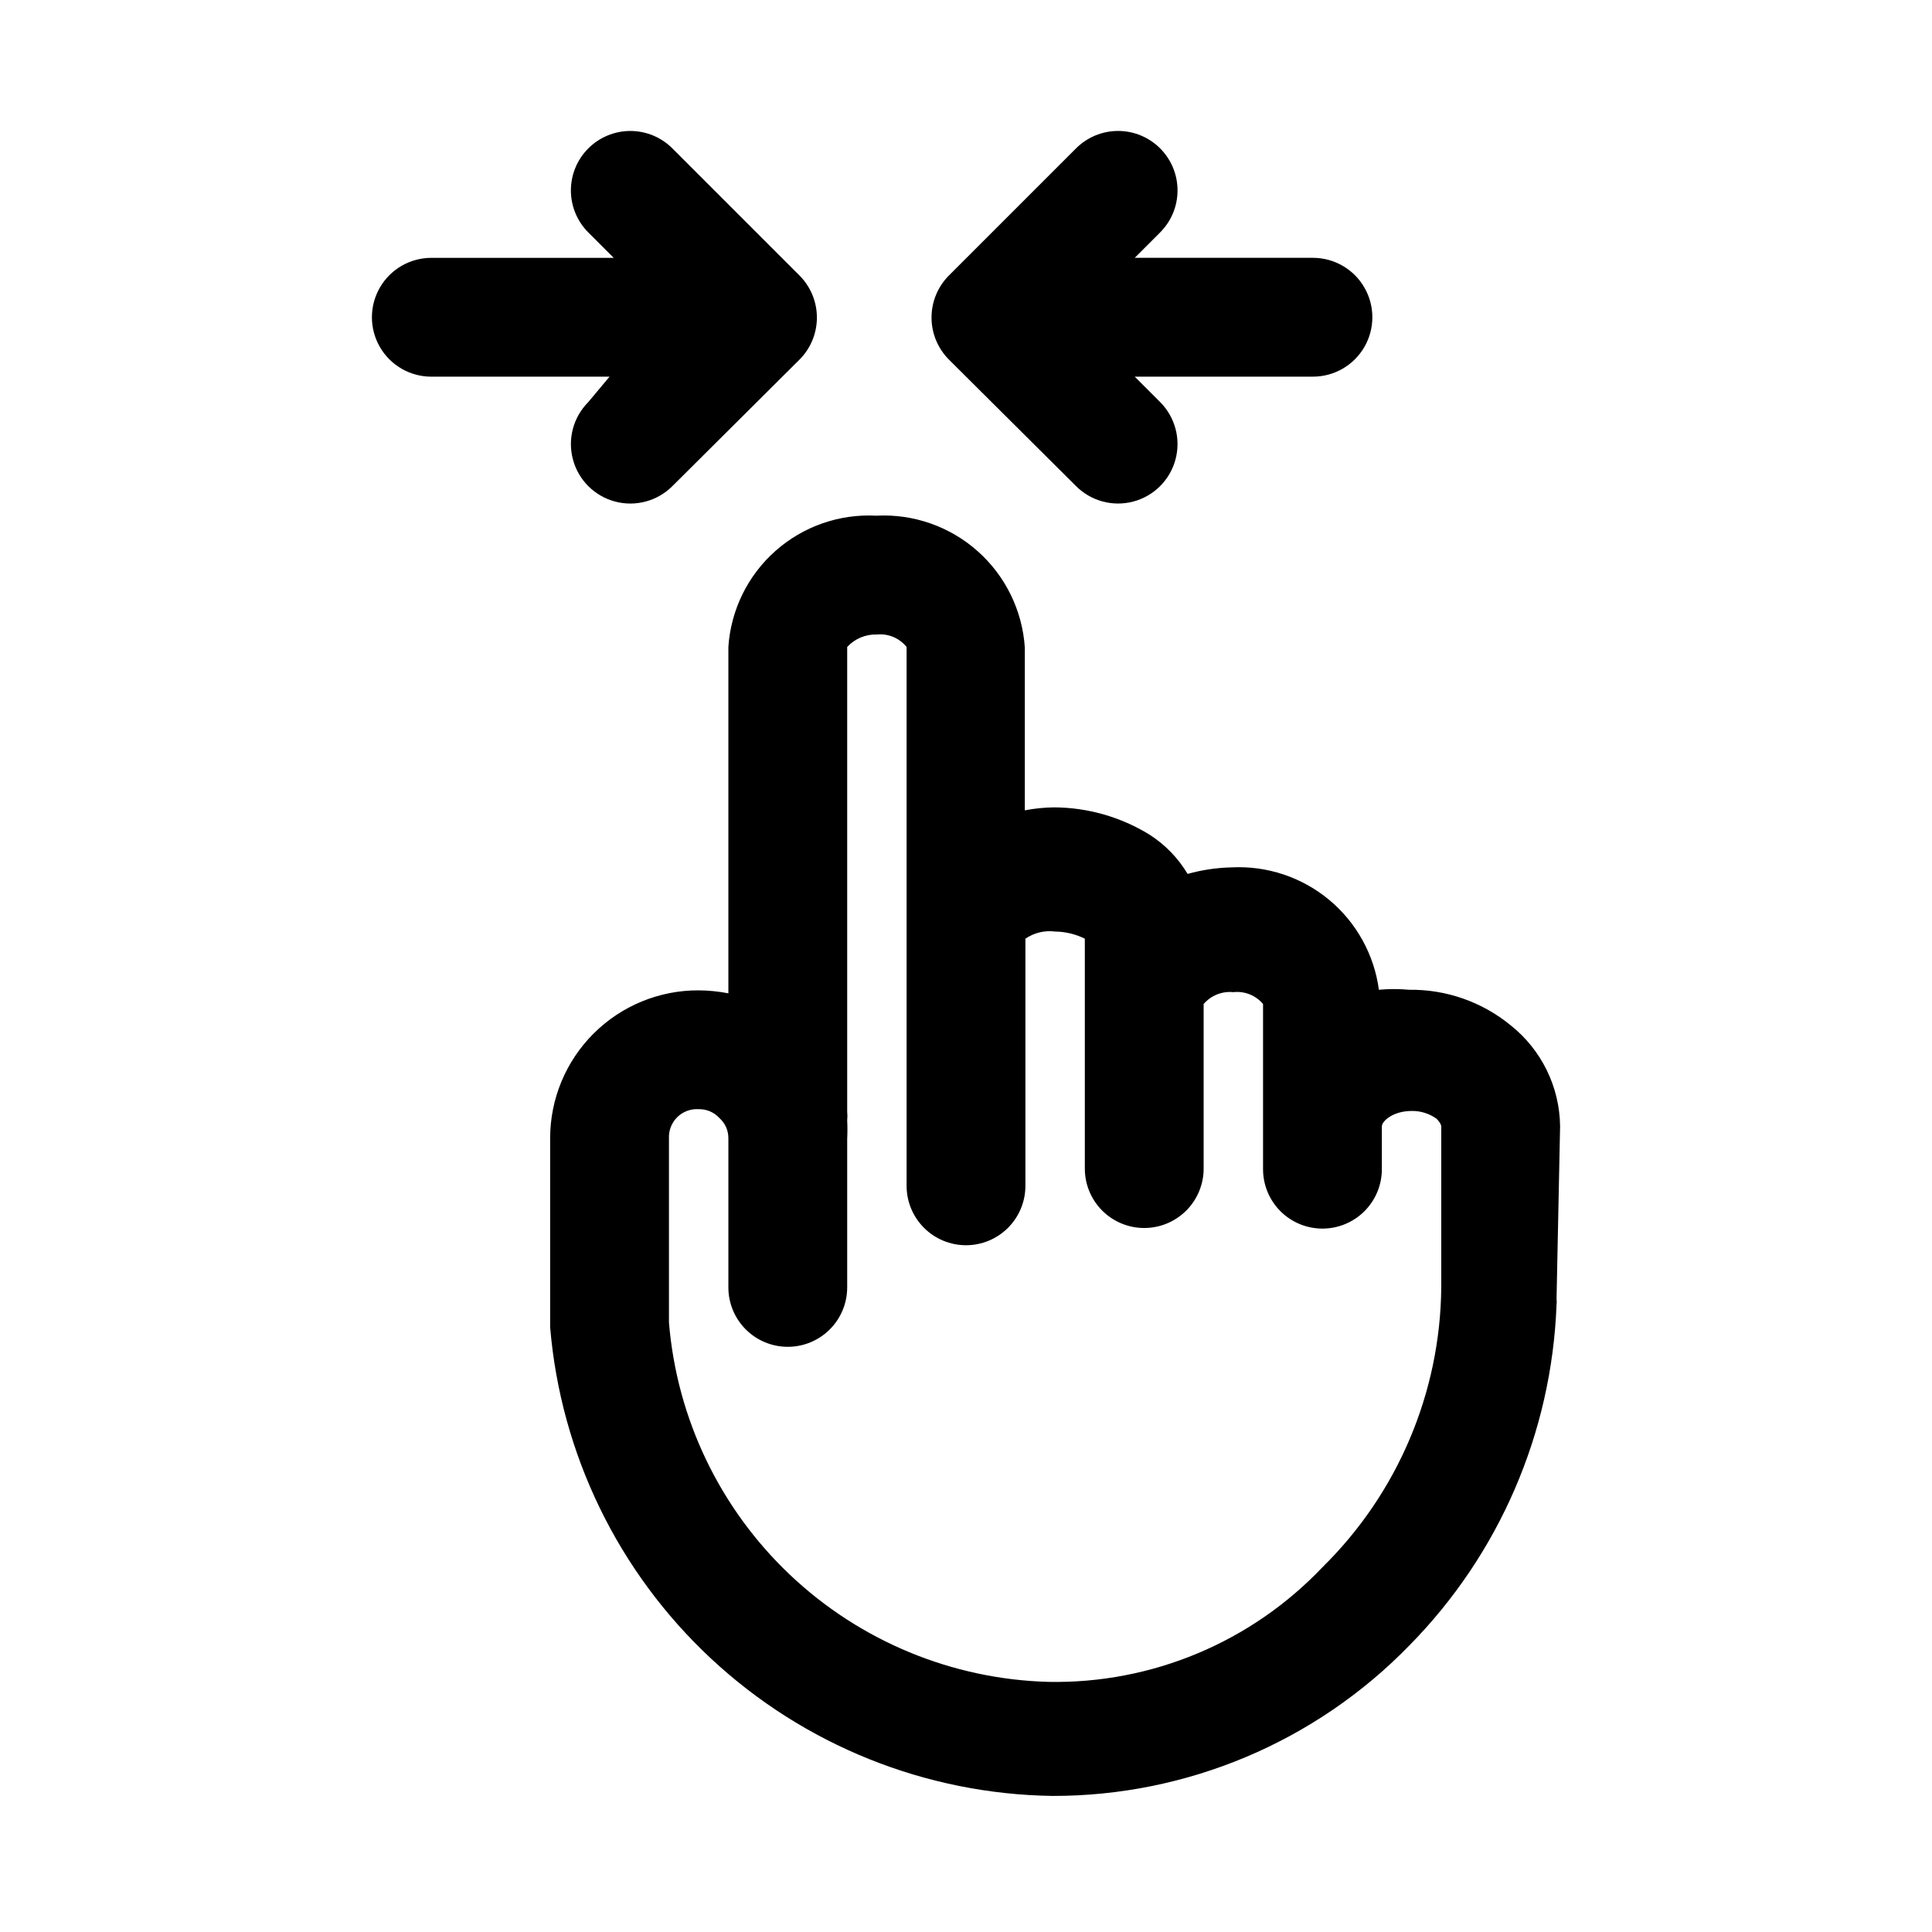
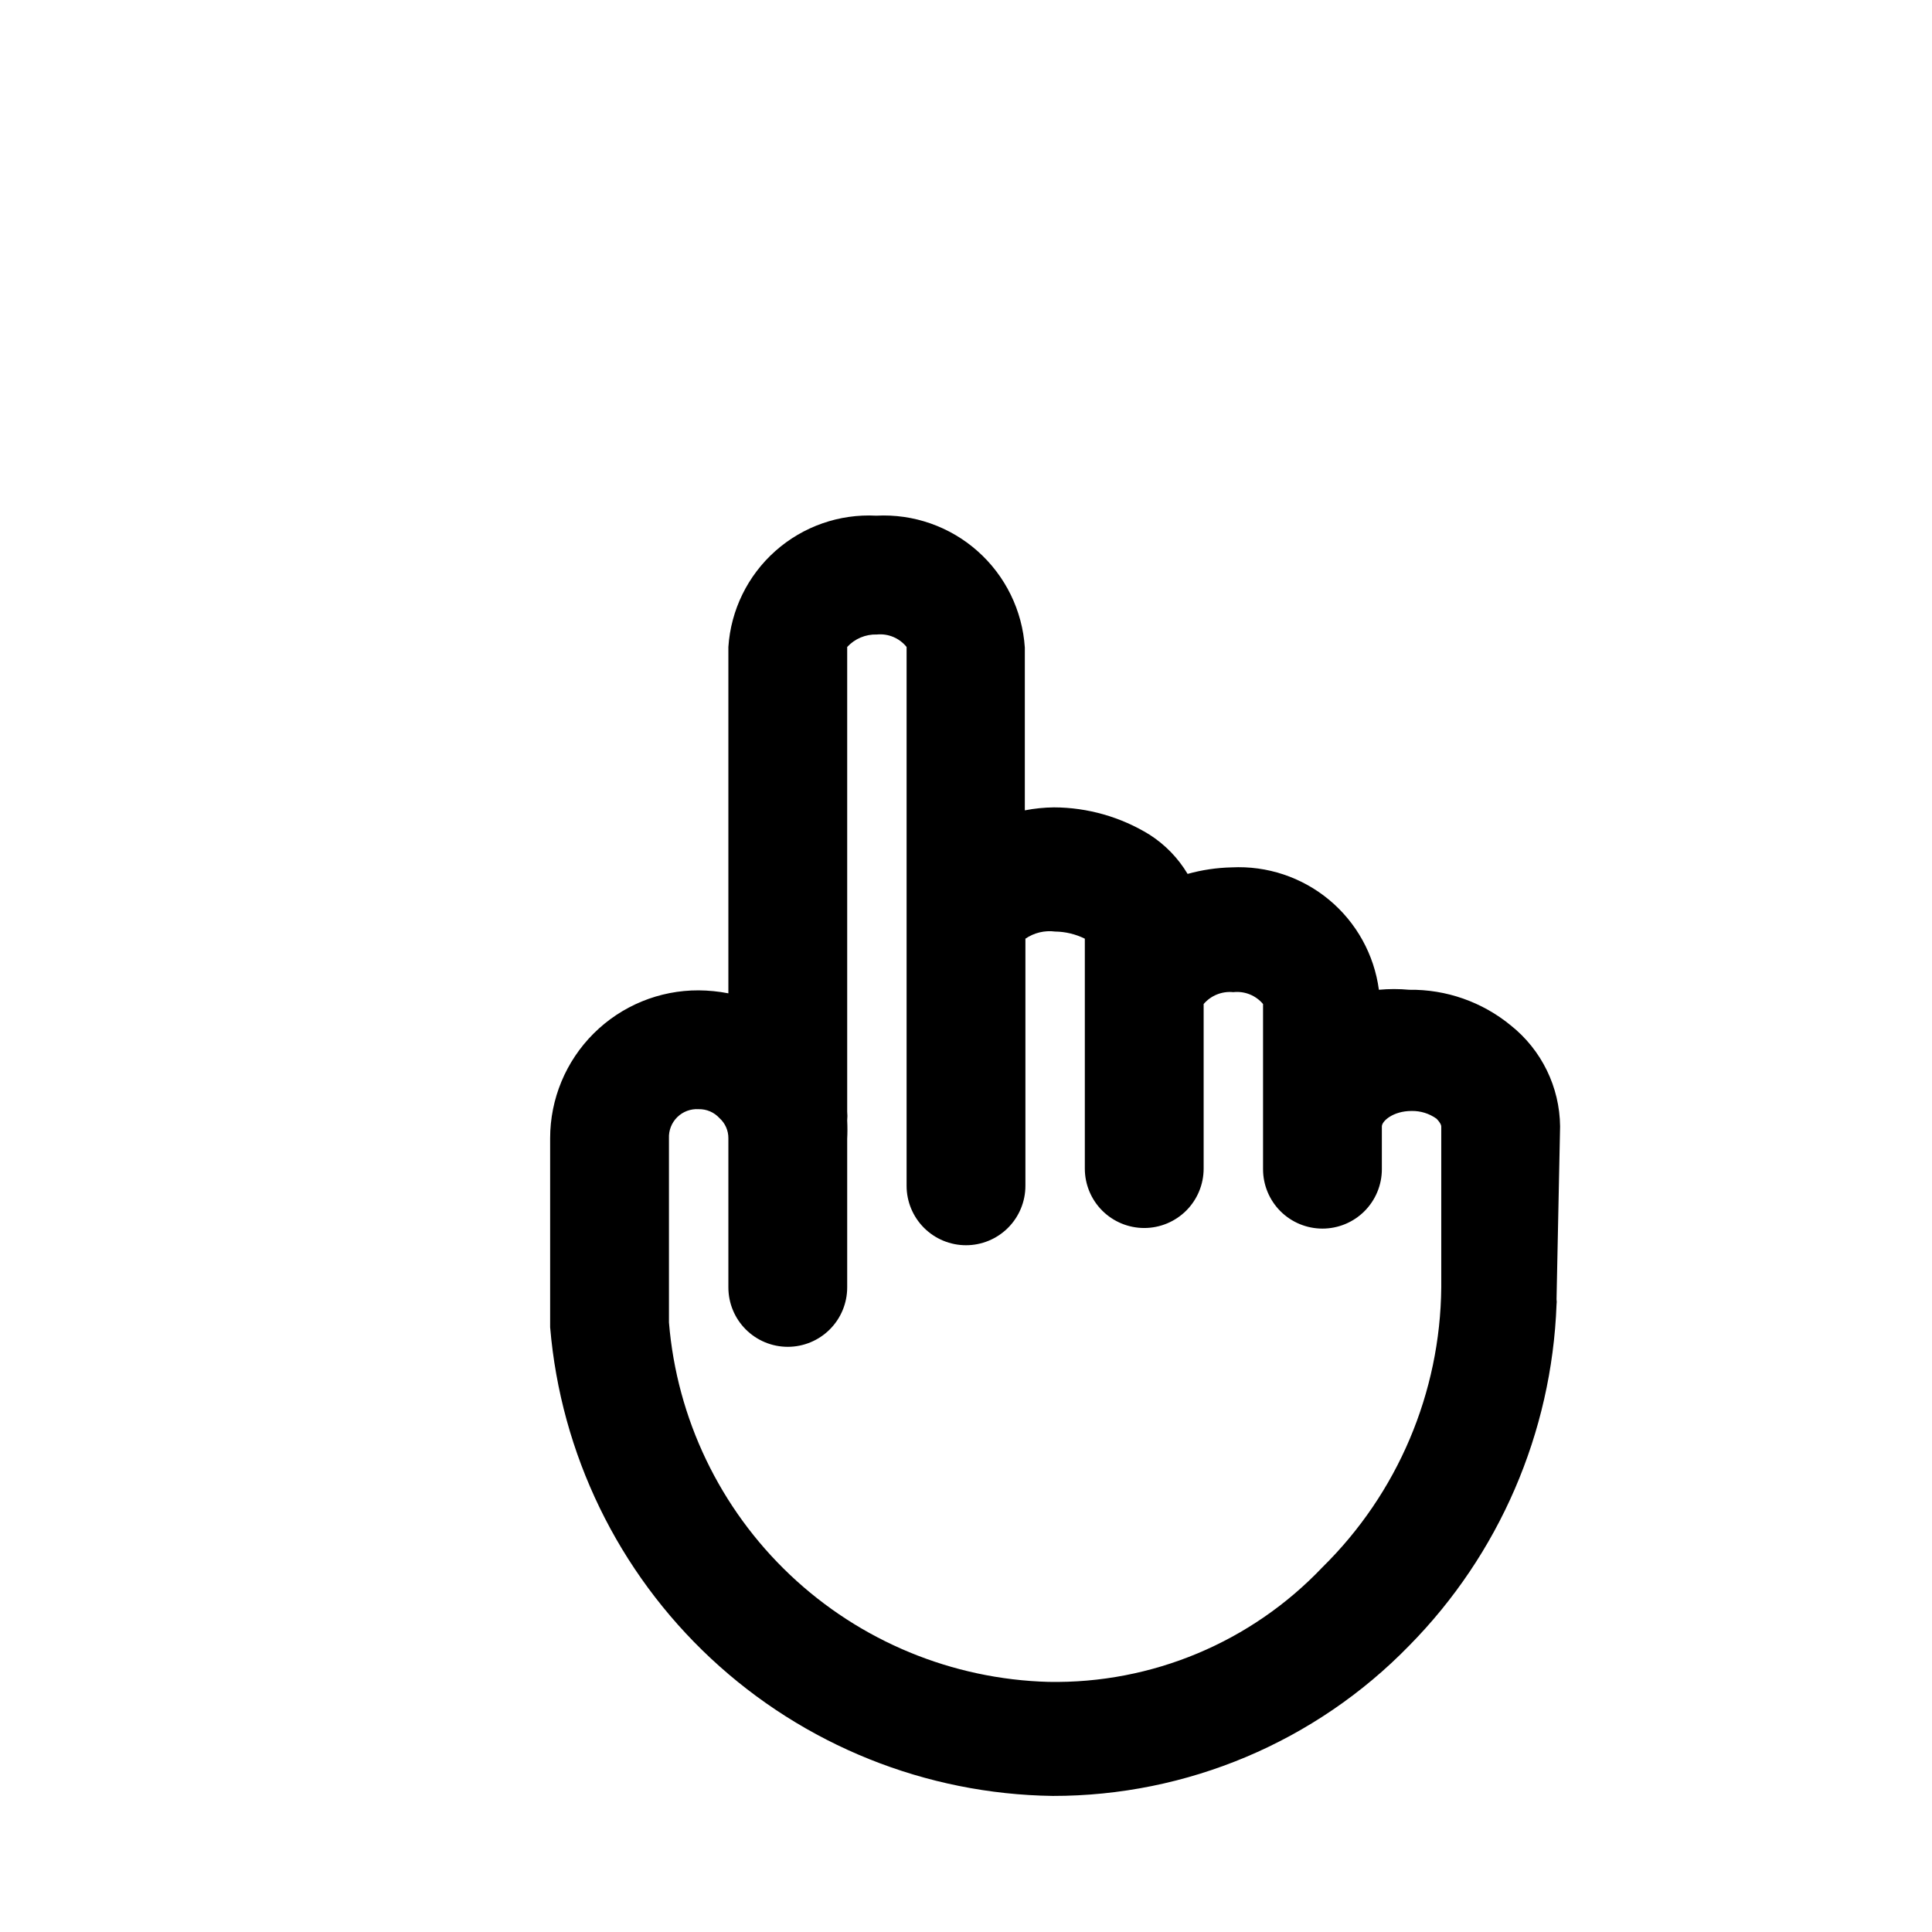
<svg xmlns="http://www.w3.org/2000/svg" fill="#000000" width="800px" height="800px" version="1.1" viewBox="144 144 512 512">
  <g>
    <path d="m557.44 442.51c-0.102-10.434-4.902-20.266-13.066-26.766-7.578-6.227-17.113-9.574-26.922-9.445-2.672-0.25-5.359-0.25-8.031 0-1.25-9.32-5.961-17.828-13.191-23.836-7.234-6.008-16.461-9.078-25.852-8.598-3.941 0.09-7.856 0.672-11.652 1.73-2.504-4.199-5.953-7.754-10.074-10.391-7.621-4.699-16.395-7.207-25.348-7.242-2.59 0.031-5.172 0.293-7.715 0.789v-43.141c-0.648-9.828-5.144-19.008-12.512-25.551-7.363-6.539-17.012-9.918-26.848-9.398-9.797-0.52-19.402 2.84-26.742 9.352-7.336 6.512-11.812 15.652-12.461 25.441v91.789c-2.594-0.504-5.231-0.77-7.875-0.789-10.422-0.043-20.434 4.07-27.82 11.426-7.387 7.359-11.539 17.352-11.539 27.777v50.066c2.812 33.547 18.008 64.852 42.629 87.812 24.621 22.961 56.902 35.938 90.566 36.406 35.578 0.035 69.652-14.332 94.465-39.832 23.855-24.184 37.785-56.426 39.047-90.371 0.07-0.469 0.07-0.945 0-1.414zm-62.977 116.82c-18.855 19.863-45.191 30.891-72.578 30.387-25.559-0.691-49.965-10.797-68.531-28.375-18.566-17.578-29.988-41.395-32.074-66.879v-48.805c-0.094-2.102 0.711-4.144 2.215-5.617 1.5-1.469 3.559-2.234 5.656-2.098 2.094-0.047 4.102 0.816 5.512 2.363 1.523 1.359 2.383 3.309 2.363 5.352v39.516c0 4.176 1.656 8.184 4.609 11.133 2.953 2.953 6.957 4.613 11.133 4.613s8.18-1.66 11.133-4.613c2.953-2.949 4.613-6.957 4.613-11.133v-39.359c0.082-1.625 0.082-3.254 0-4.879 0.074-0.785 0.074-1.578 0-2.363v-123.12c2.016-2.195 4.891-3.402 7.871-3.305 3.012-0.297 5.973 0.945 7.871 3.305v142.8c0 4.176 1.66 8.18 4.613 11.133 2.953 2.953 6.957 4.613 11.133 4.613s8.18-1.66 11.133-4.613c2.949-2.953 4.609-6.957 4.609-11.133v-65.492c2.301-1.578 5.106-2.25 7.871-1.891 2.734 0.031 5.422 0.68 7.875 1.891v60.93c0 4.172 1.656 8.18 4.609 11.133 2.953 2.949 6.957 4.609 11.133 4.609s8.18-1.66 11.133-4.609c2.953-2.953 4.613-6.961 4.613-11.133v-43.613c1.945-2.277 4.887-3.453 7.871-3.148 2.984-0.336 5.941 0.848 7.871 3.148v43.77c0 4.176 1.66 8.18 4.609 11.133 2.953 2.953 6.961 4.609 11.133 4.609 4.176 0 8.184-1.656 11.133-4.609 2.953-2.953 4.613-6.957 4.613-11.133v-11.336c0-1.418 2.992-4.094 7.871-4.094 2.367-0.047 4.688 0.672 6.613 2.047 0 0 1.258 1.258 1.258 2.047v42.668-0.004c-0.254 27.918-11.578 54.586-31.488 74.156z" />
-     <path d="m395.59 239.41 33.535 33.379v-0.004c3.965 3.996 9.762 5.57 15.203 4.133s9.699-5.668 11.176-11.102c1.477-5.43-0.059-11.234-4.023-15.23l-6.769-6.769h47.234c5.625 0 10.82-3 13.633-7.871 2.812-4.871 2.812-10.871 0-15.742s-8.008-7.875-13.633-7.875h-47.23l6.769-6.769h-0.004c2.934-2.949 4.578-6.938 4.578-11.098 0-4.16-1.645-8.152-4.578-11.102-2.957-2.981-6.981-4.656-11.176-4.656-4.199 0-8.223 1.676-11.18 4.656l-33.535 33.535c-3.004 2.945-4.707 6.973-4.723 11.18-0.023 4.262 1.68 8.352 4.723 11.336z" />
-     <path d="m299.87 250.59c-3.965 3.996-5.5 9.801-4.023 15.23 1.477 5.434 5.734 9.664 11.176 11.102 5.441 1.438 11.238-0.137 15.203-4.133l33.535-33.375c3.043-2.984 4.746-7.074 4.723-11.336-0.016-4.207-1.719-8.234-4.723-11.18l-33.535-33.535c-2.957-2.981-6.981-4.656-11.18-4.656-4.195 0-8.219 1.676-11.176 4.656-2.934 2.949-4.578 6.941-4.578 11.102 0 4.16 1.645 8.148 4.578 11.098l6.769 6.769h-48.336c-5.625 0-10.82 3.004-13.633 7.875s-2.812 10.871 0 15.742c2.812 4.871 8.008 7.871 13.633 7.871h47.23z" />
  </g>
</svg>